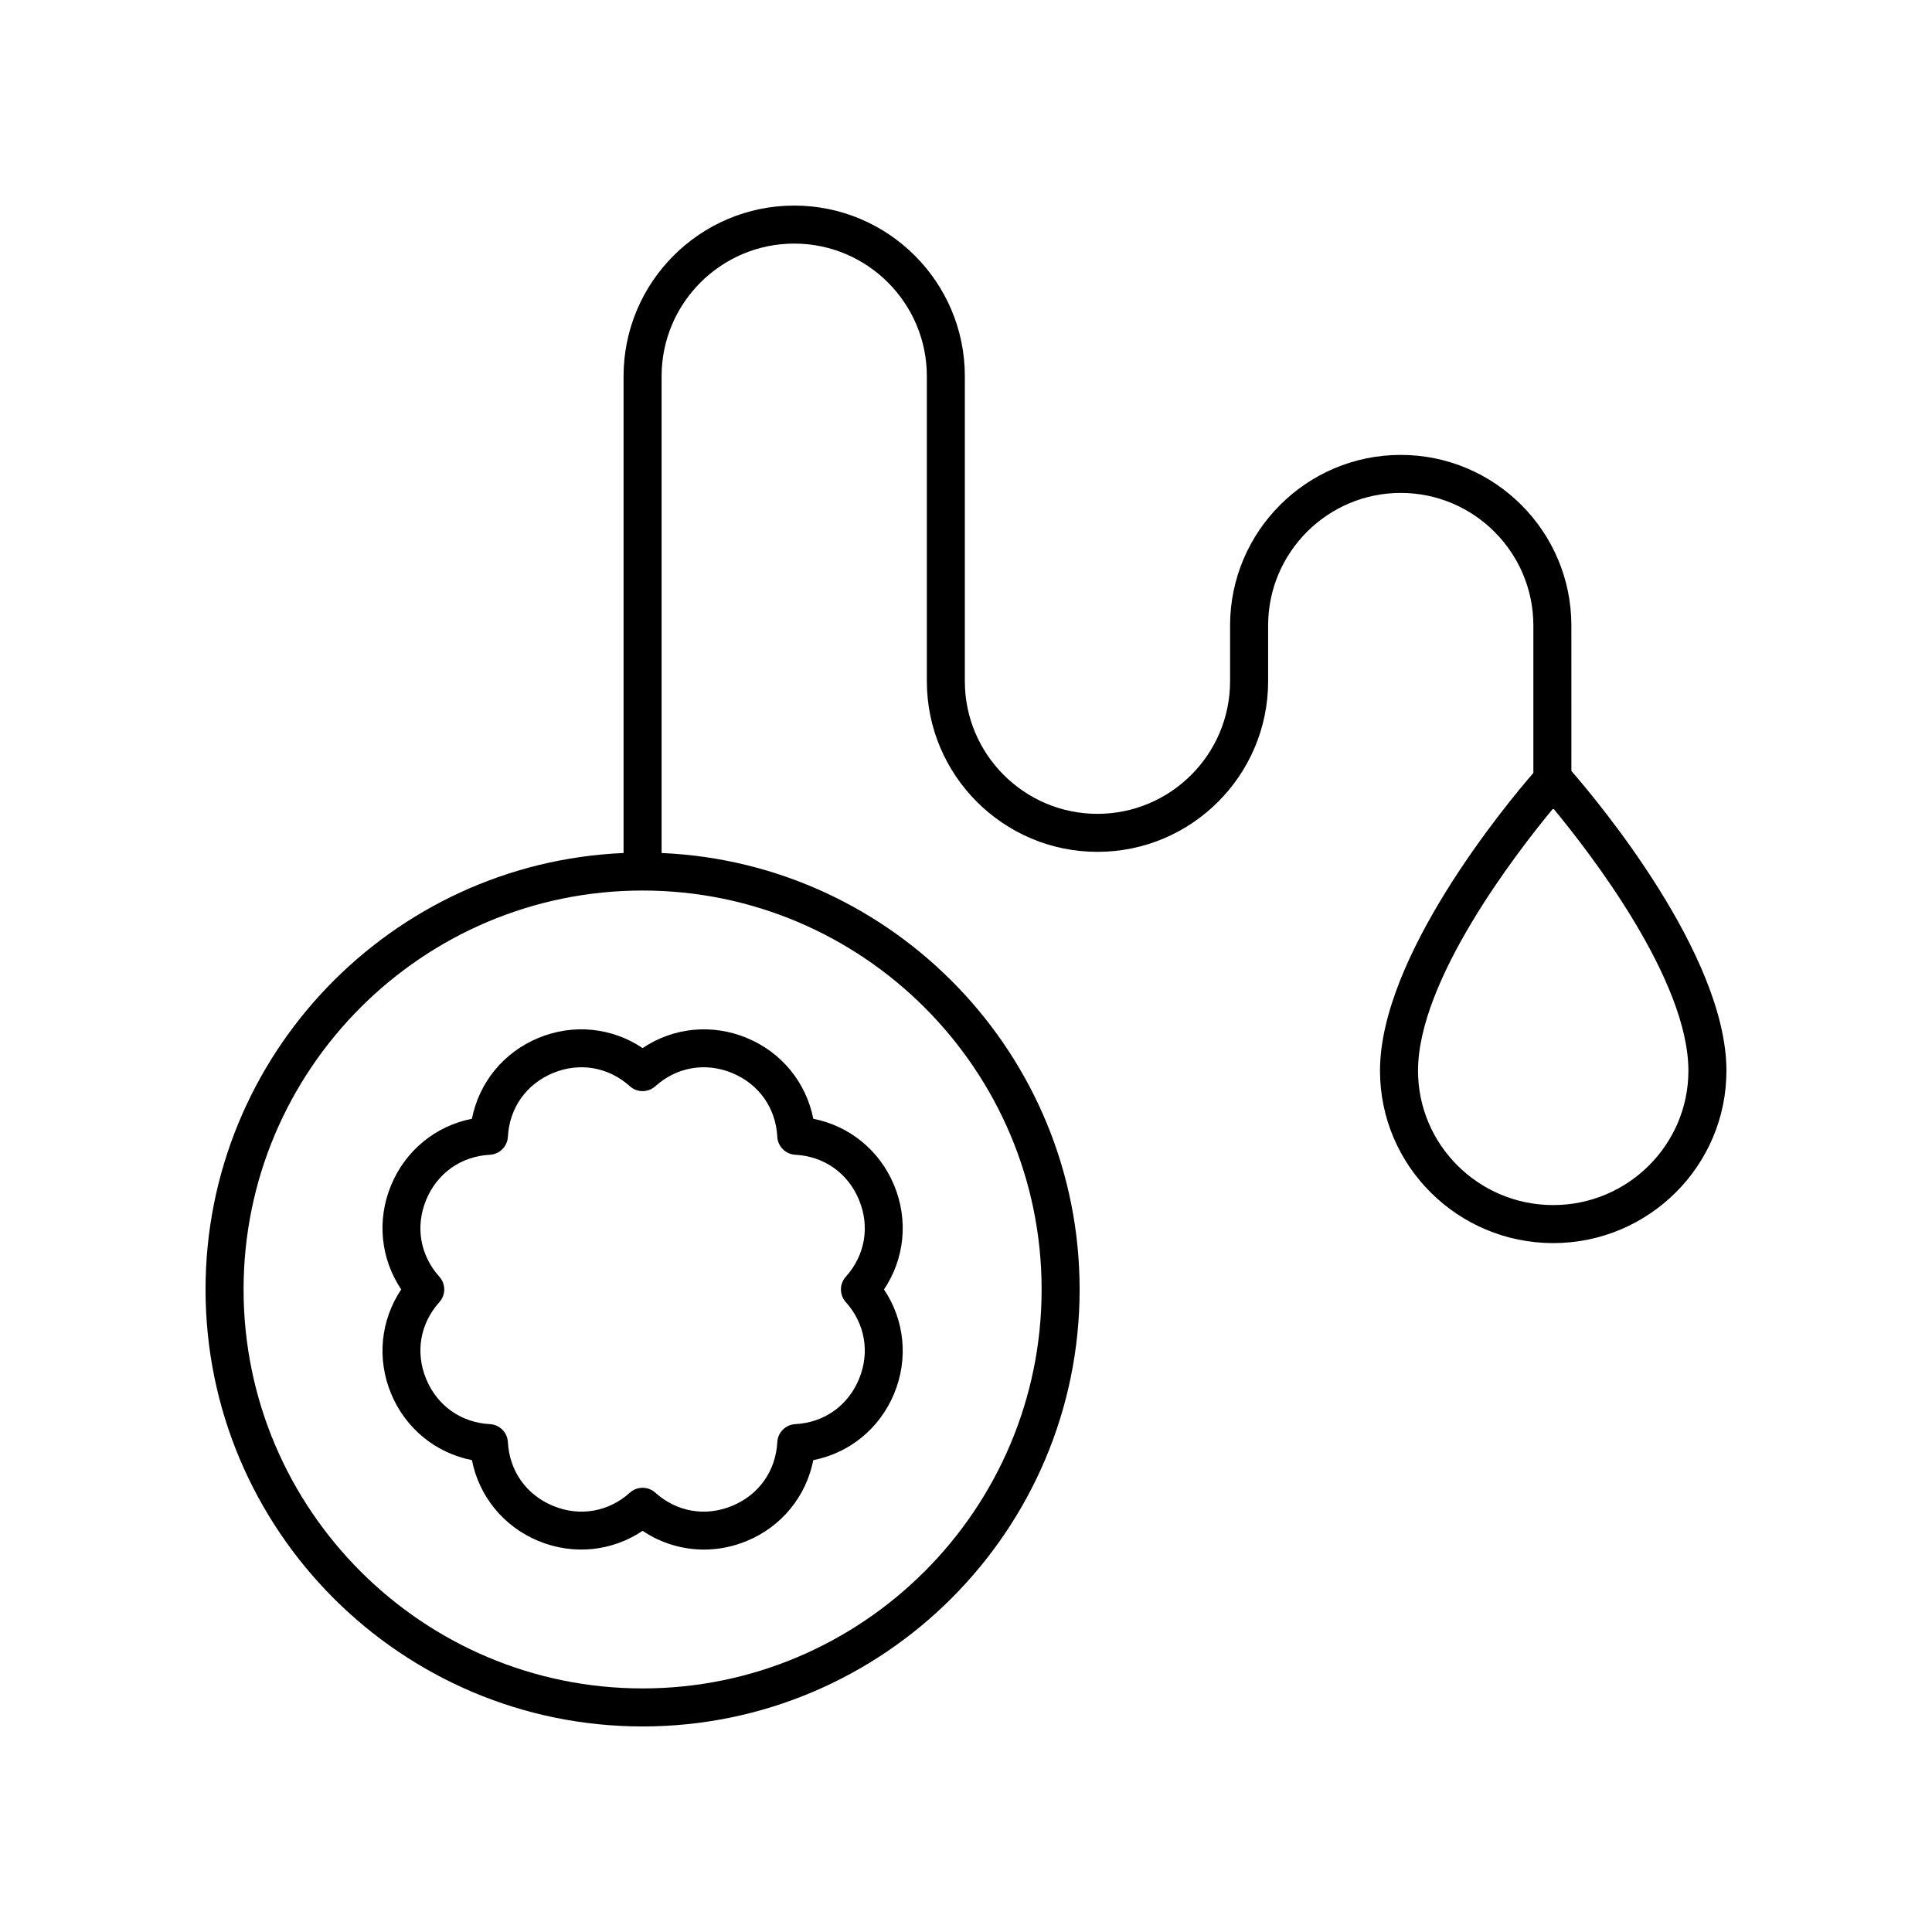
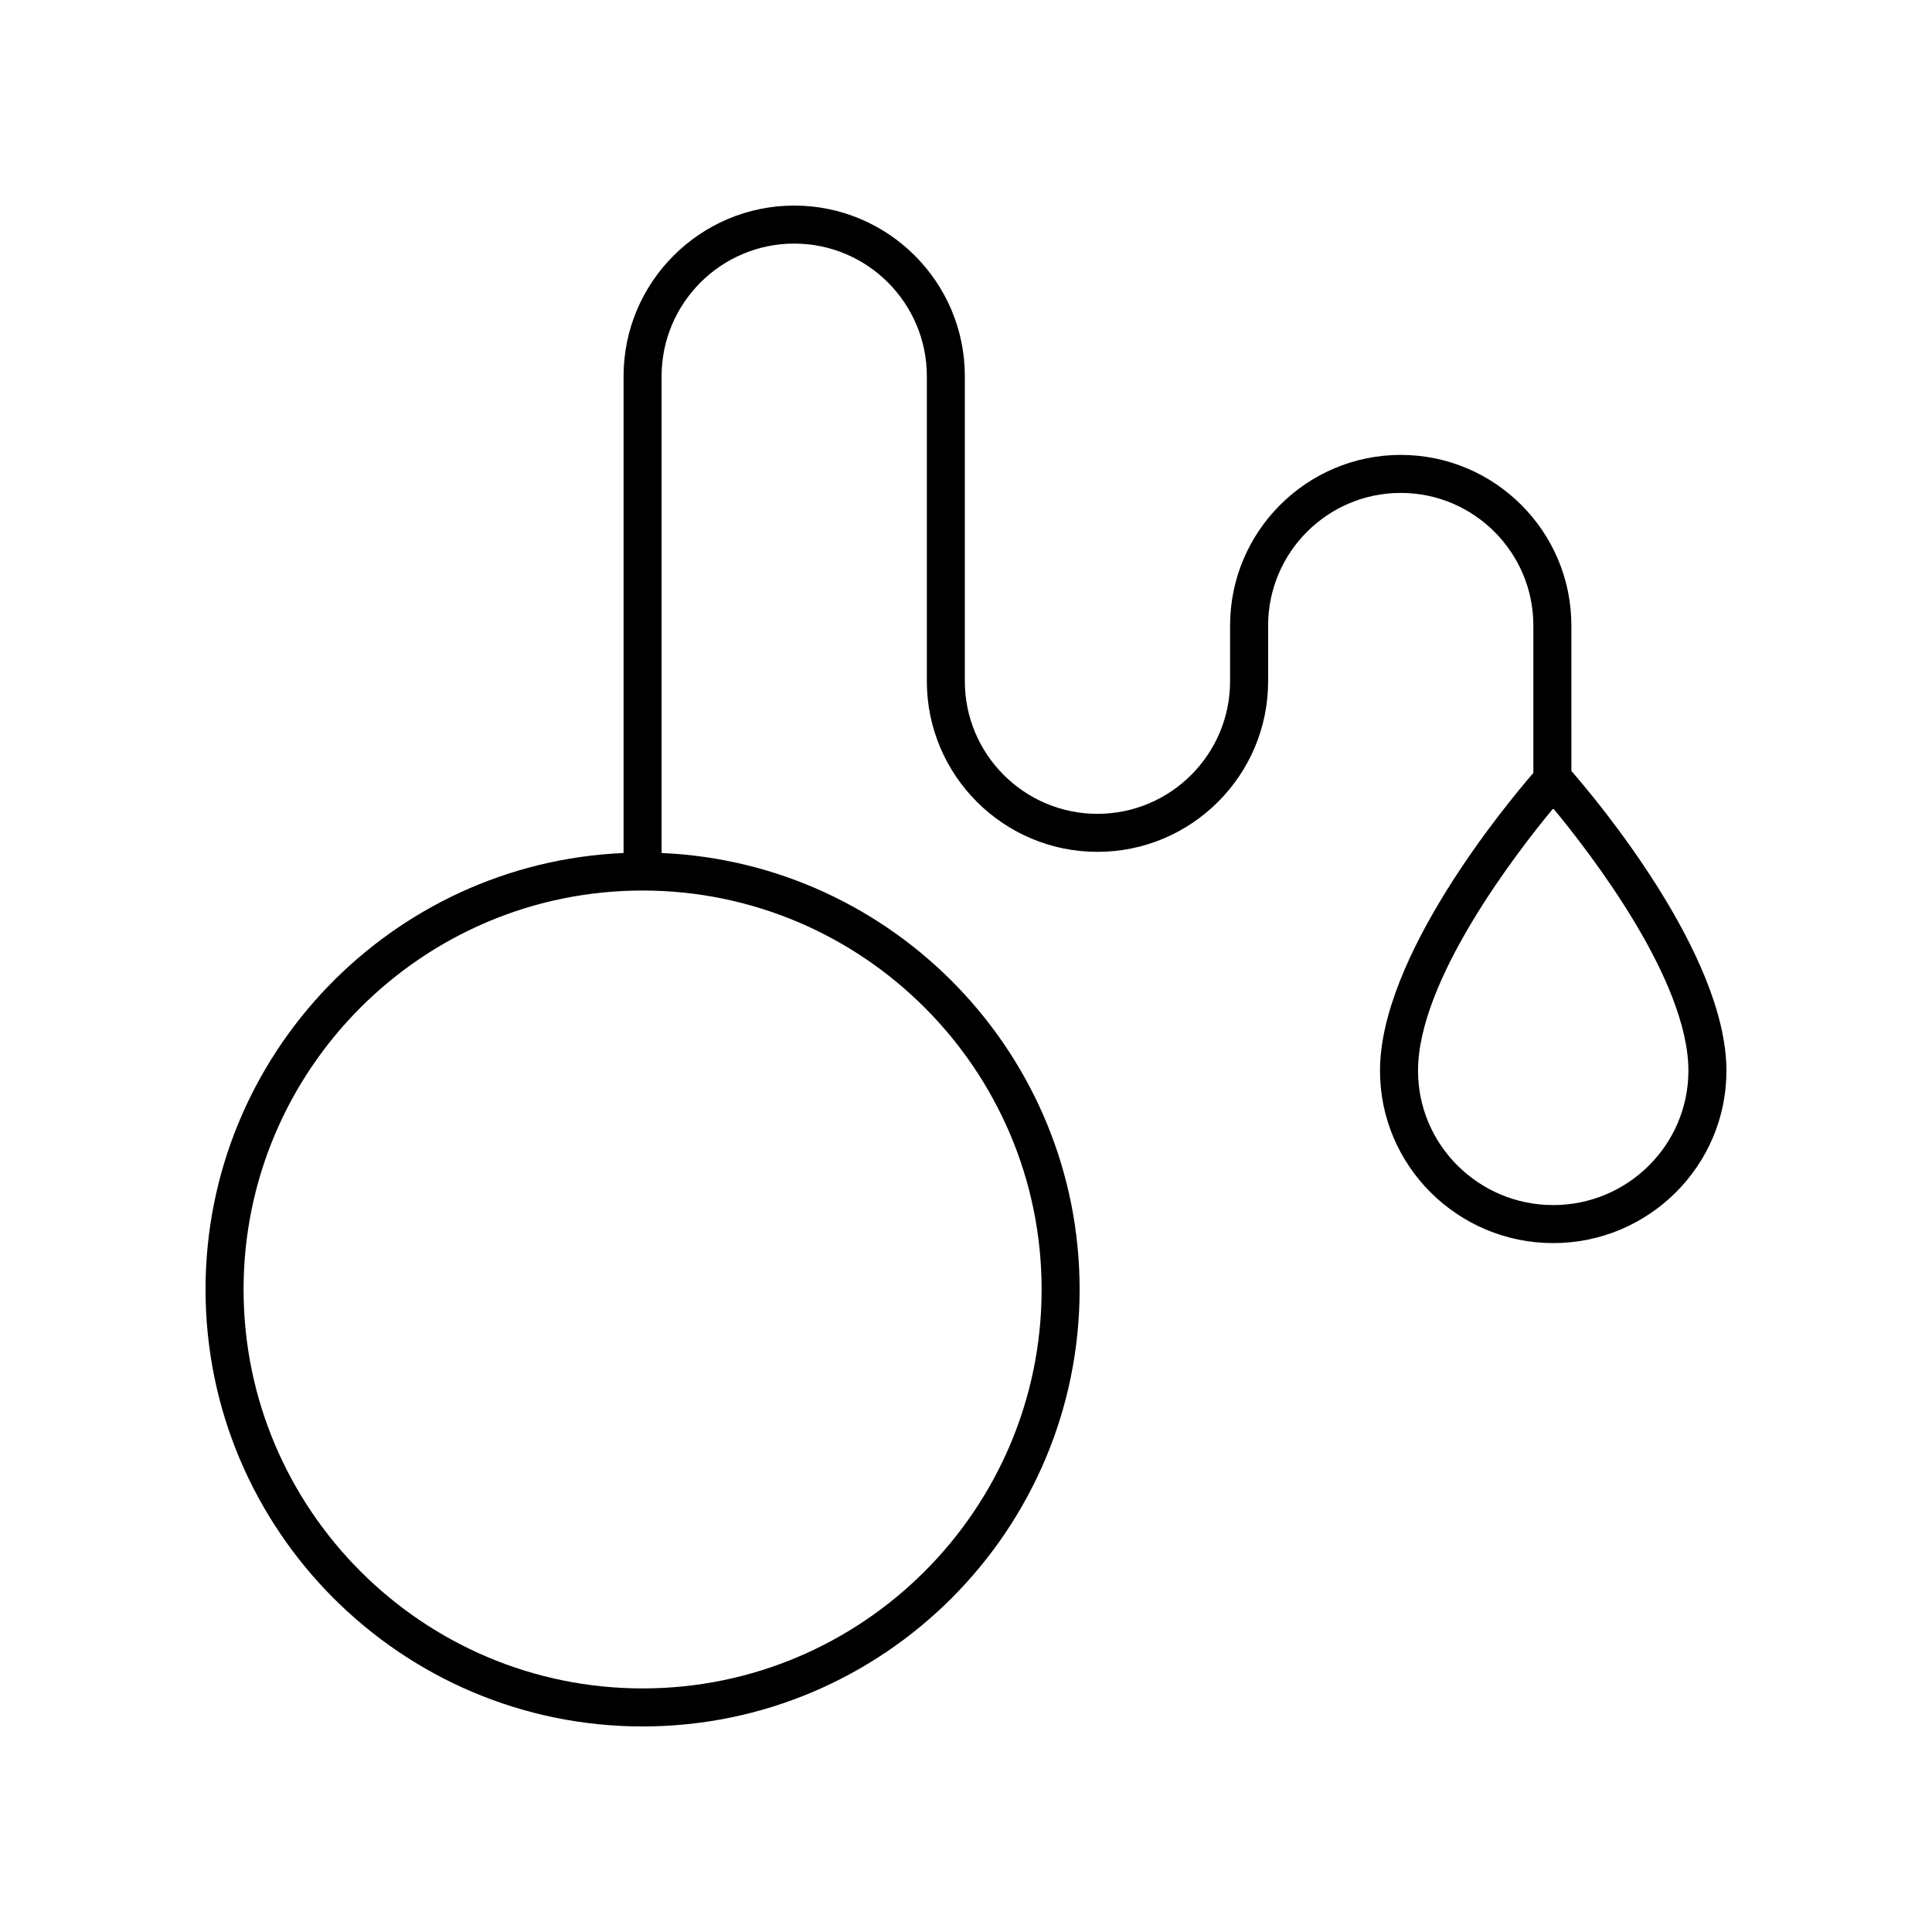
<svg xmlns="http://www.w3.org/2000/svg" fill="#000000" width="800px" height="800px" version="1.1" viewBox="144 144 512 512">
  <g>
    <path d="m560.43 309.77c0-24.93-20.289-45.215-45.223-45.215-24.934 0-45.223 20.285-45.223 45.215v14.766c0 19.375-15.766 35.141-35.145 35.141s-35.145-15.766-35.145-35.141v-80.84c0-24.93-20.285-45.215-45.219-45.215-24.934 0-45.223 20.285-45.223 45.215v126.36c-61.535 2.648-110.78 53.508-110.78 115.67 0 63.852 51.953 115.8 115.82 115.8s115.82-51.949 115.82-115.8c0-62.164-49.246-113.02-110.78-115.67v-126.36c0-19.375 15.766-35.141 35.148-35.141 19.379 0 35.145 15.766 35.145 35.141v80.84c0 24.93 20.285 45.215 45.219 45.215s45.223-20.285 45.223-45.215v-14.766c0-19.375 15.766-35.141 35.145-35.141 19.379 0 35.145 15.766 35.145 35.141v39.066c-7.473 8.645-40.641 48.707-40.641 78.926 0 25.188 20.594 45.672 45.902 45.672 25.316 0 45.906-20.488 45.906-45.672 0-30.832-34.539-71.934-41.086-79.445zm-140.39 175.95c0 58.297-47.438 105.73-105.75 105.73-58.305 0-105.74-47.43-105.74-105.73s47.438-105.72 105.74-105.72c58.309 0.004 105.75 47.426 105.75 105.72zm135.58-22.363c-19.758 0-35.828-15.969-35.828-35.598 0-23.98 25.957-57.609 35.828-69.531 9.875 11.918 35.824 45.512 35.824 69.531 0 19.625-16.07 35.598-35.824 35.598z" />
-     <path d="m286.69 419.06c-9.254 3.832-15.734 11.828-17.625 21.422-9.594 1.895-17.586 8.367-21.422 17.625-3.832 9.254-2.762 19.488 2.684 27.609-5.445 8.121-6.516 18.355-2.684 27.609 3.832 9.25 11.828 15.734 21.422 17.625 1.891 9.594 8.371 17.59 17.625 21.422 9.258 3.832 19.488 2.754 27.609-2.68 4.879 3.266 10.516 4.961 16.25 4.961 3.812 0 7.664-0.746 11.359-2.277 9.254-3.832 15.73-11.828 17.625-21.422 9.594-1.891 17.59-8.375 21.422-17.625 3.832-9.254 2.762-19.488-2.684-27.609 5.445-8.121 6.516-18.355 2.684-27.609-3.836-9.254-11.828-15.73-21.422-17.625-1.891-9.594-8.371-17.59-17.625-21.422-9.258-3.832-19.492-2.766-27.609 2.688-8.121-5.449-18.352-6.527-27.609-2.691zm51.359 9.309c7.074 2.934 11.539 9.246 11.945 16.891 0.137 2.566 2.191 4.625 4.762 4.762 7.644 0.402 13.957 4.871 16.887 11.941 2.93 7.07 1.625 14.691-3.492 20.387-1.723 1.914-1.723 4.816 0 6.731 5.113 5.699 6.422 13.312 3.492 20.387-2.93 7.07-9.242 11.539-16.887 11.945-2.574 0.137-4.625 2.195-4.762 4.762-0.41 7.644-4.875 13.953-11.945 16.887-7.066 2.934-14.695 1.629-20.387-3.492-0.957-0.859-2.164-1.289-3.367-1.289-1.207 0-2.41 0.43-3.367 1.289-5.688 5.121-13.316 6.426-20.387 3.492-7.074-2.934-11.539-9.238-11.945-16.887-0.137-2.566-2.188-4.625-4.762-4.762-7.644-0.41-13.957-4.875-16.887-11.945-2.93-7.074-1.625-14.691 3.492-20.387 1.723-1.914 1.723-4.816 0-6.731-5.113-5.699-6.422-13.32-3.492-20.387 2.93-7.07 9.242-11.539 16.887-11.941 2.57-0.137 4.625-2.195 4.762-4.762 0.41-7.644 4.875-13.957 11.945-16.891 7.066-2.918 14.688-1.617 20.387 3.5 1.914 1.723 4.82 1.723 6.734 0 5.695-5.117 13.309-6.426 20.387-3.5z" />
  </g>
</svg>